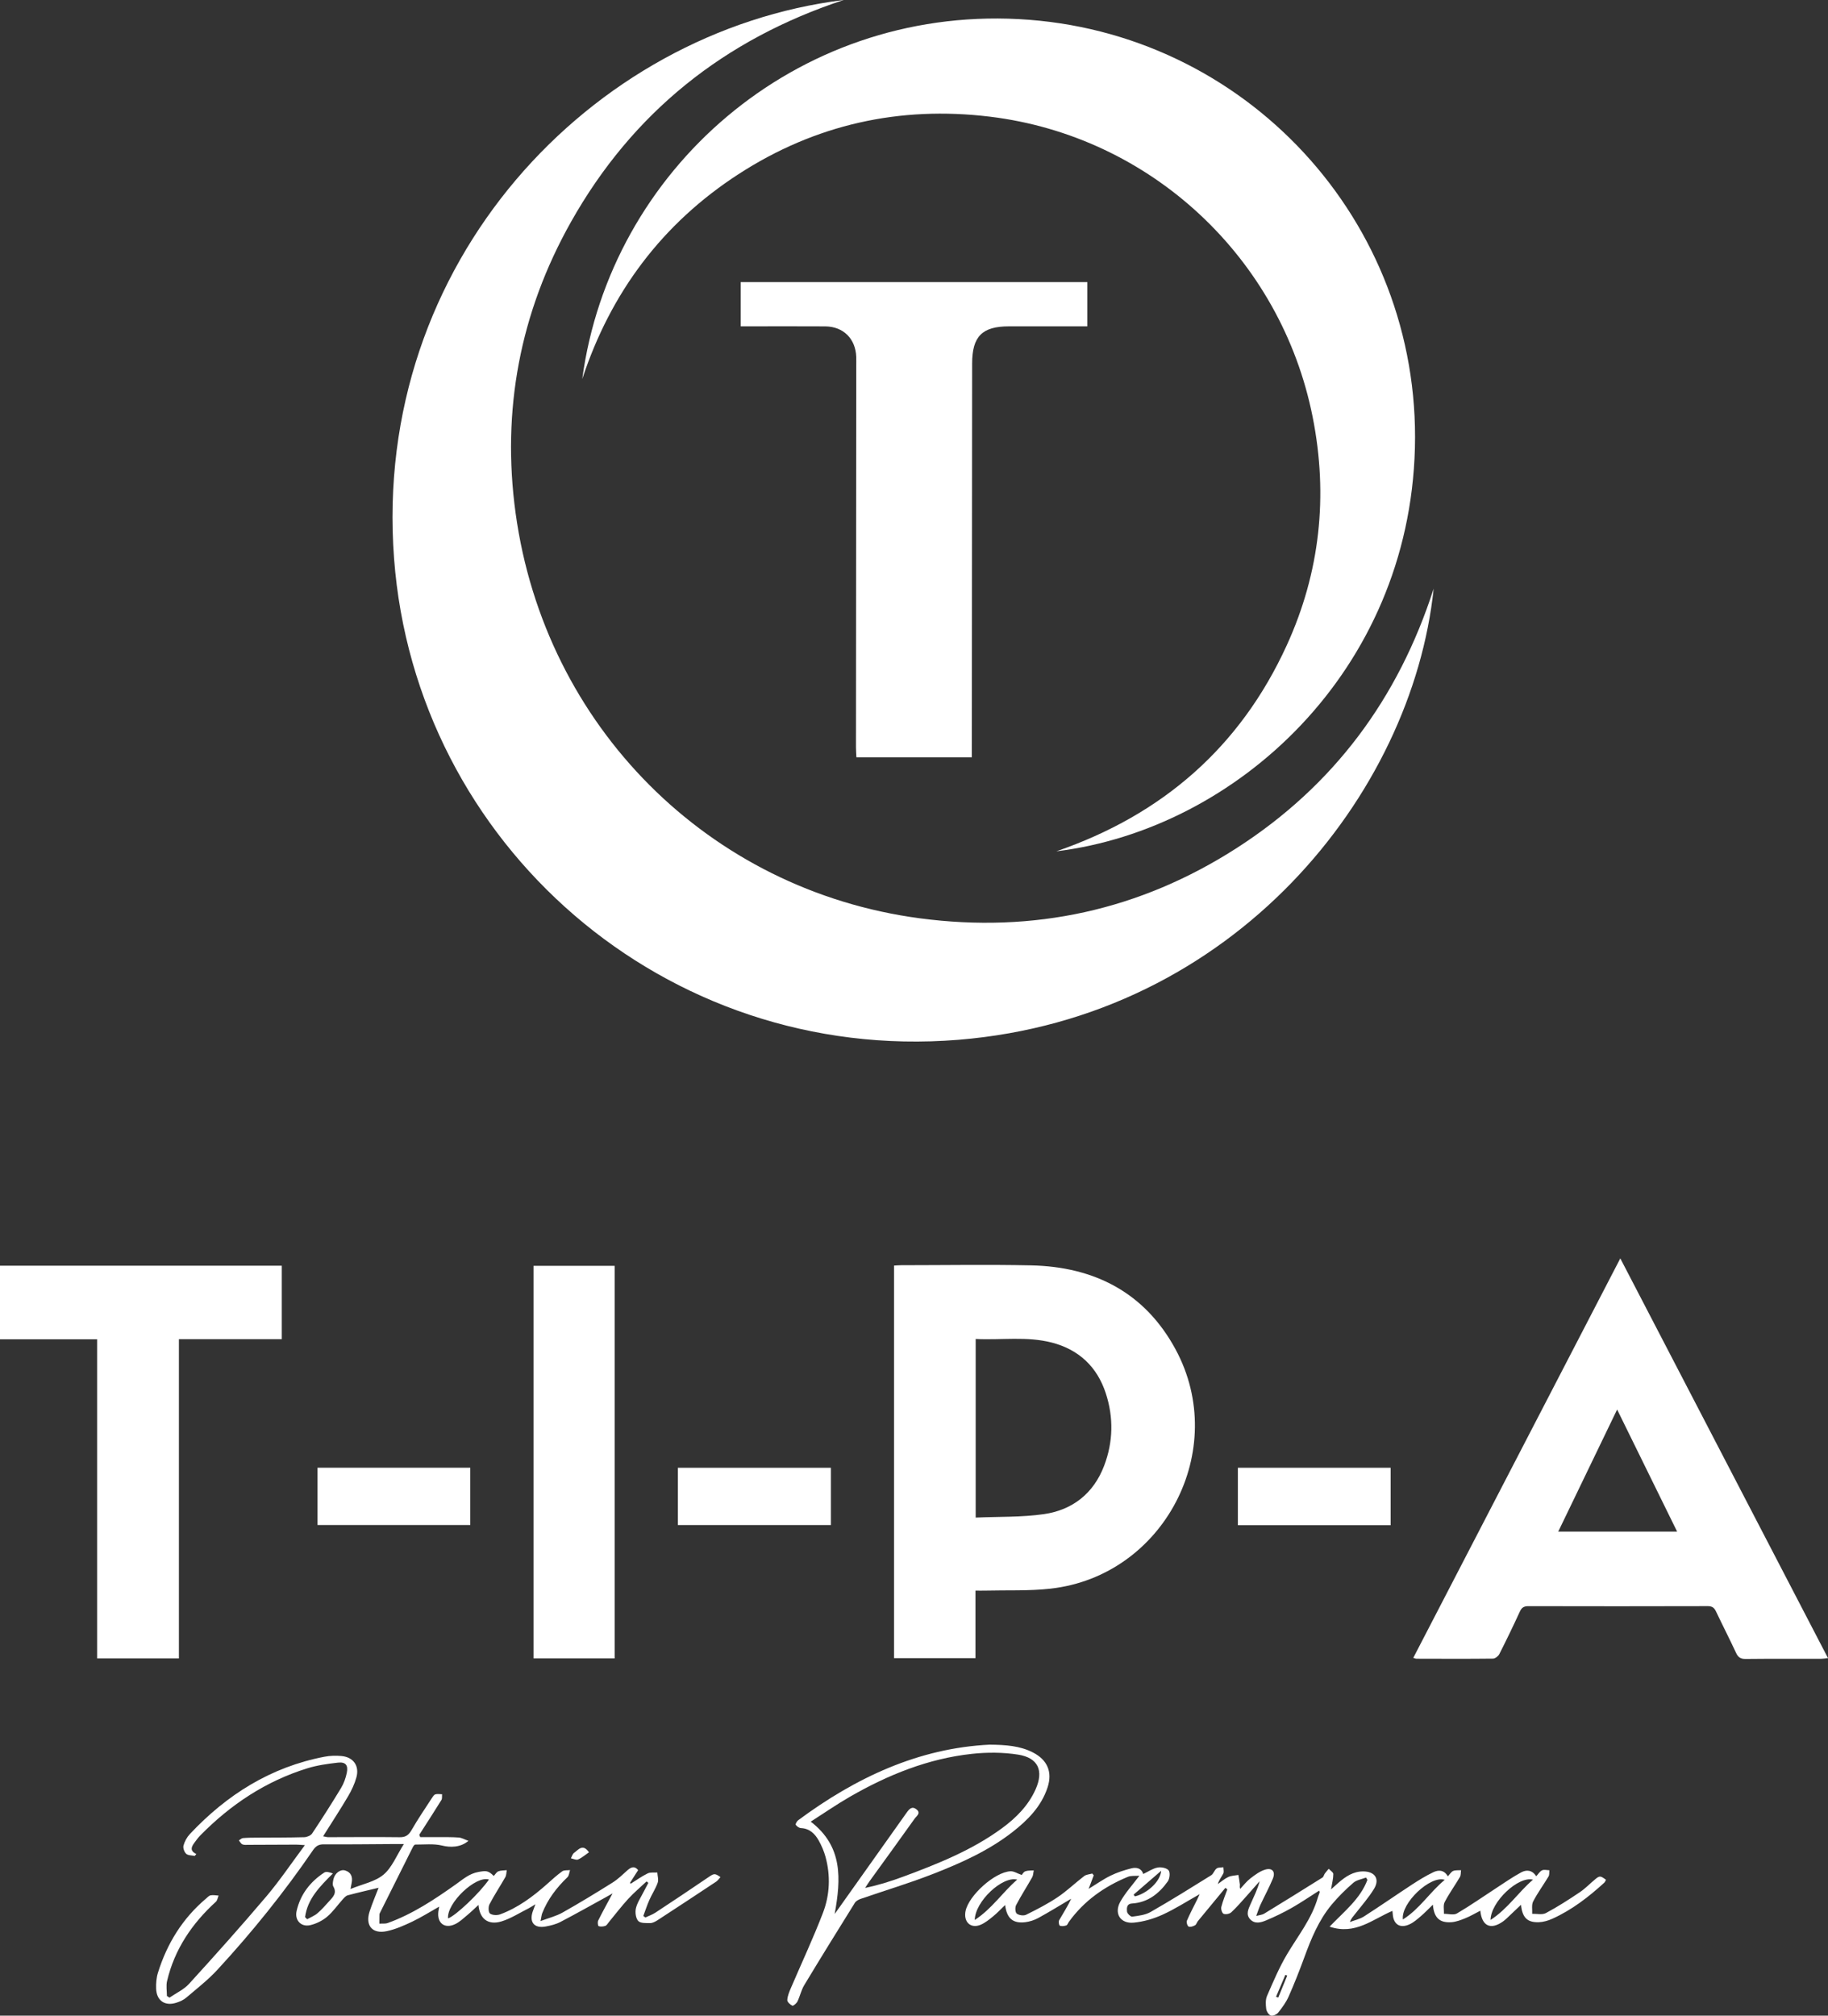
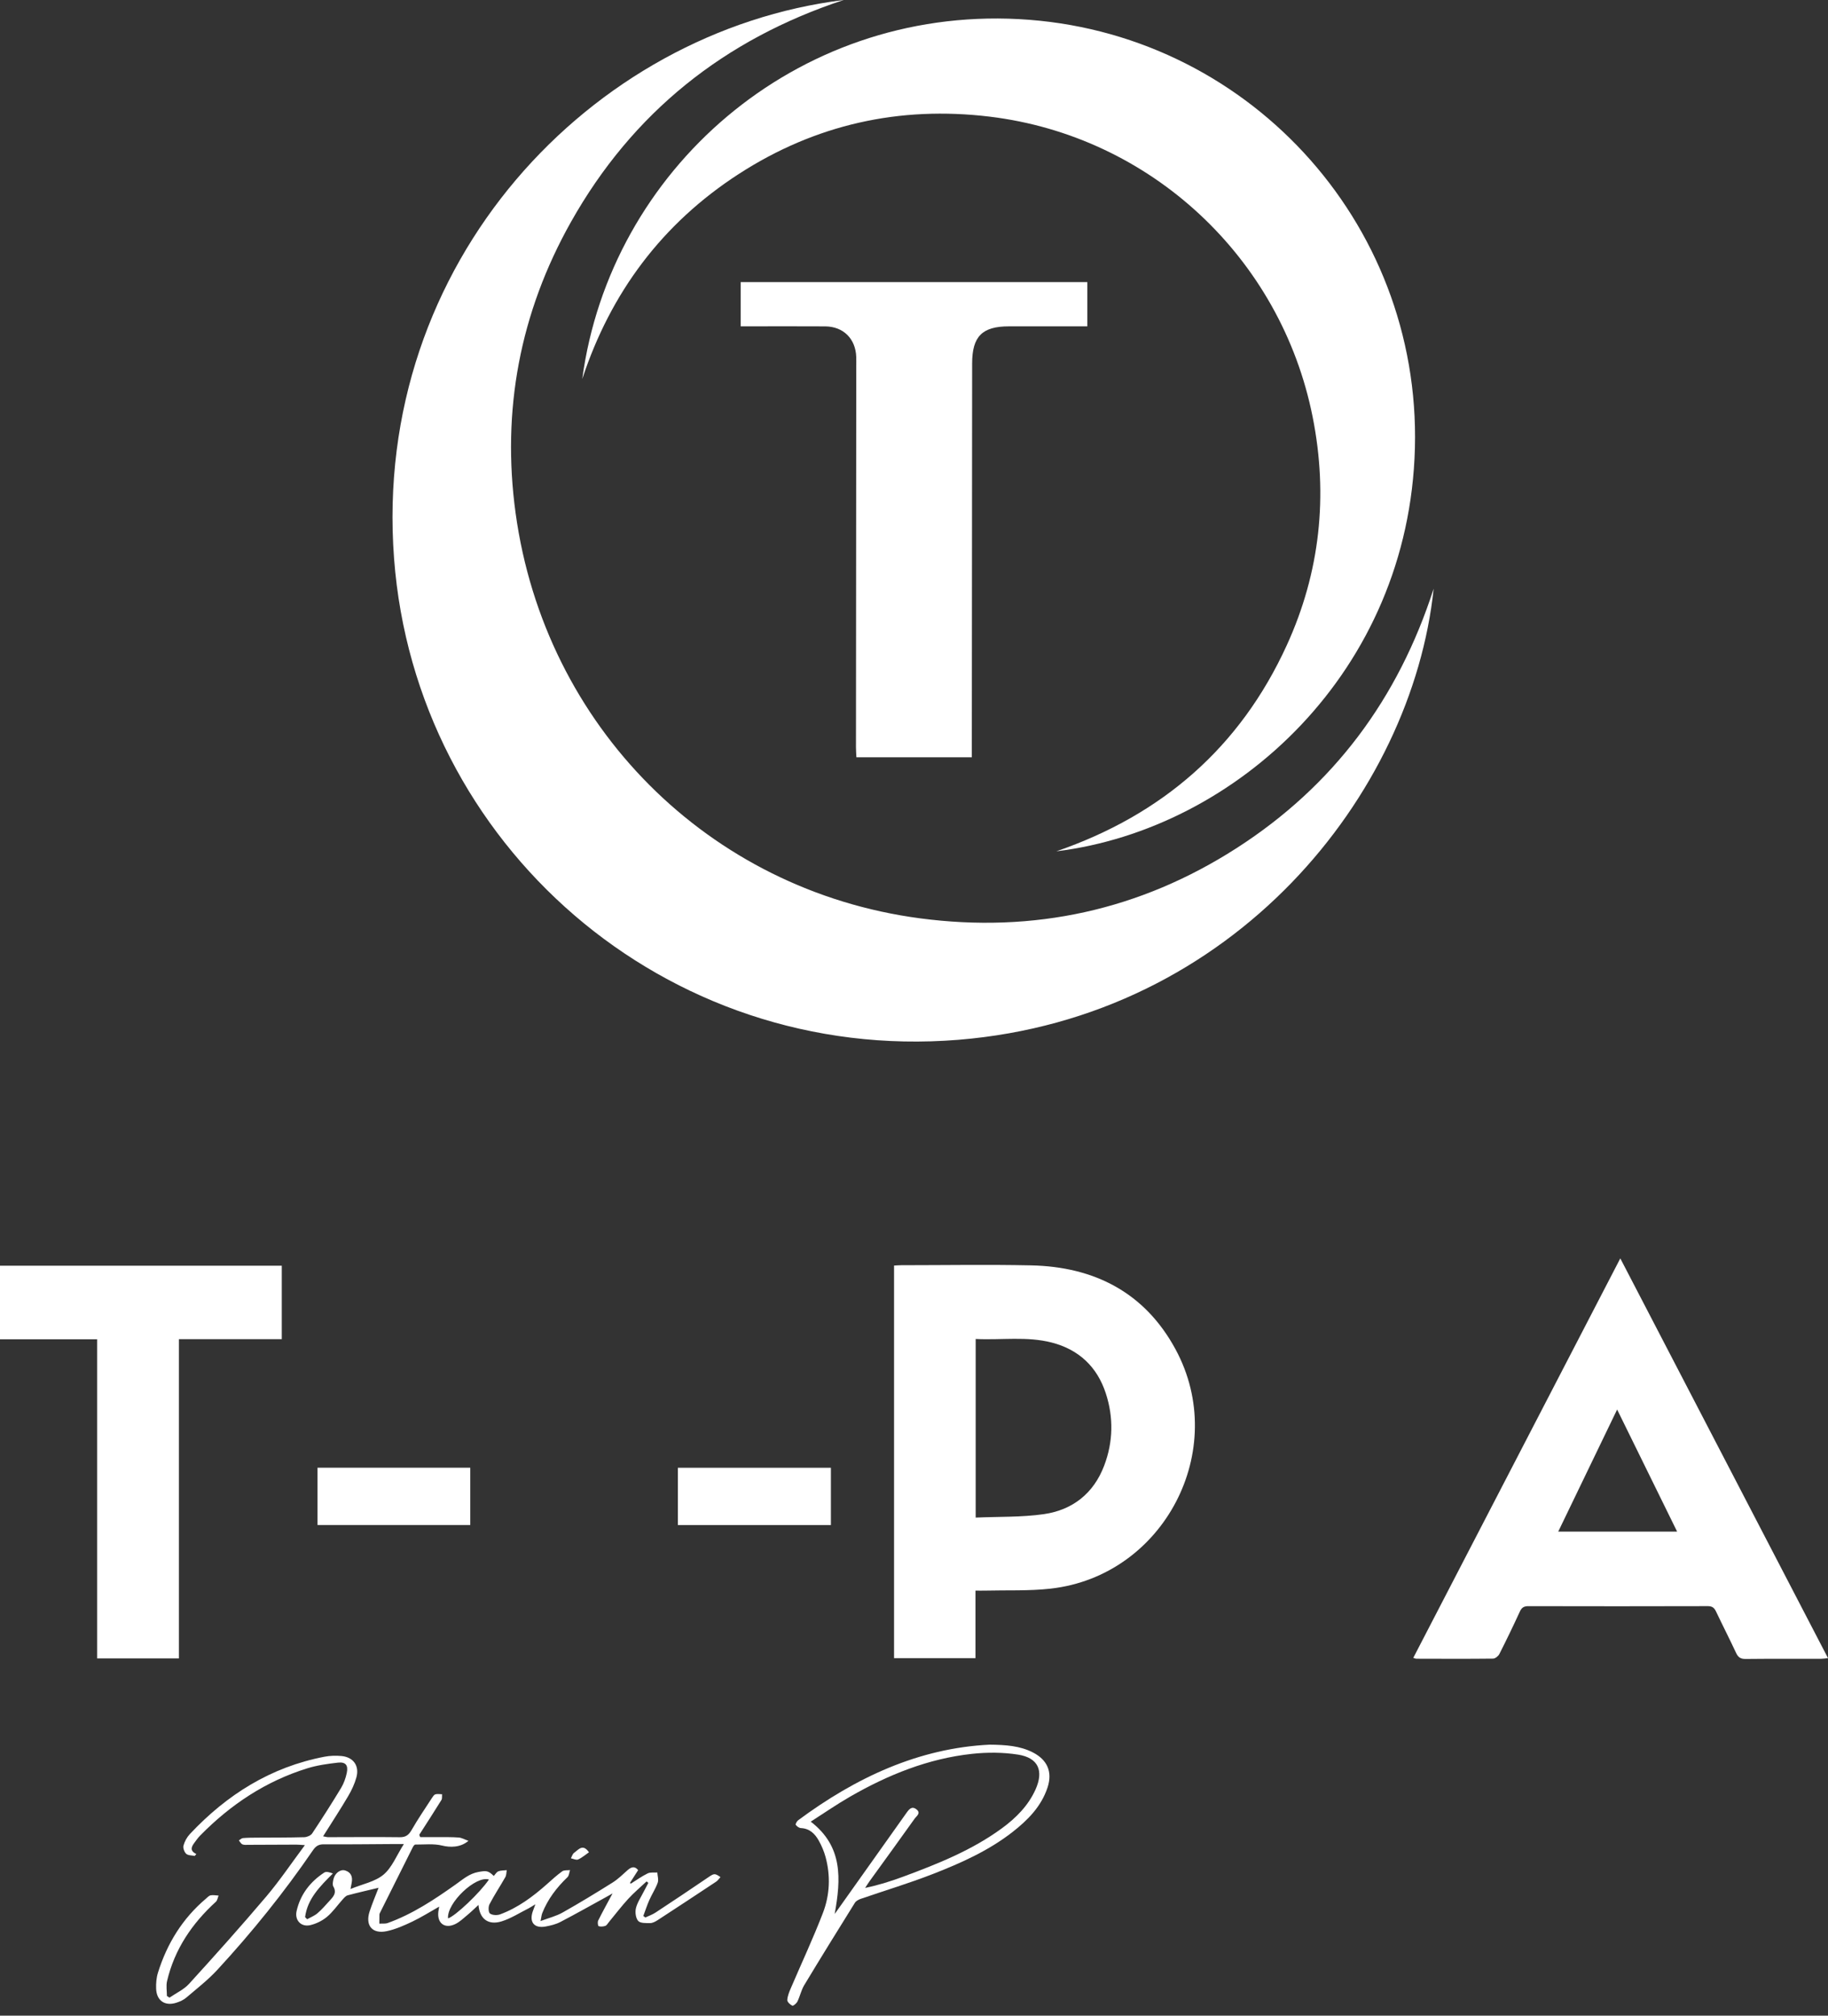
<svg xmlns="http://www.w3.org/2000/svg" id="Layer_1" viewBox="0 0 927.64 1022.45">
  <rect x="0" y="0" width="927.64" height="1022.45" fill="#333333" stroke="none" />
  <defs>
    <style>.cls-1{fill:#fff;}</style>
  </defs>
  <path class="cls-1" d="m428.12,0c-60.48,19.93-107.16,57.06-138.43,112.68-25.82,45.93-35.2,95.51-28.04,147.63,14.85,108.08,98,191.31,205.14,205.51,57.77,7.65,111.75-4.1,160.86-35.69,48.92-31.47,81.83-75.51,99.87-131.52-10.89,104.17-101.13,217.49-241.23,228.84-148.67,12.04-275.41-99.11-286.32-244.15C188.67,132.96,300.25,15.77,428.12,0Z" />
  <path class="cls-1" d="m295.48,192.19C309.69,86.5,403.46,3.72,516.94,9.69c114.77,6.04,204.1,102.17,201.07,217.61-2.97,112.98-90.33,193.28-181.97,204.54,53.66-18.45,93.28-52.75,116.94-104.51,16.92-37.03,21.08-75.88,13.15-115.77-16.09-80.94-82.27-142.51-163.89-152.39-45.84-5.54-88.58,3.99-127.41,29.13-38.78,25.11-64.93,60.12-79.34,103.89Z" />
  <path class="cls-1" d="m495.02,806.85v34.27h-41.32v-199.15c1.19-.06,2.39-.18,3.59-.18,21.99-.01,43.98-.38,65.96.08,32.13.68,57.73,13.81,73.3,42.59,27.6,51.01-5.93,114.96-63.43,121.39-11,1.23-22.2.72-33.3,1-1.47.04-2.93,0-4.79,0Zm.11-37.04c11.74-.52,23.31-.13,34.59-1.75,14.58-2.1,25.24-10.51,30.59-24.56,4.6-12.07,4.84-24.49.83-36.75-4.4-13.45-13.69-22.19-27.43-25.73-12.63-3.26-25.54-1.17-38.59-1.81v90.6Z" />
  <path class="cls-1" d="m375.86,165.54v-22.44h175.93v22.44h-4.13c-11.87,0-23.75,0-35.62,0-13.62,0-18.71,5.1-18.72,18.86-.06,64.87-.11,129.74-.16,194.61,0,1.61,0,3.22,0,5.13h-58.57c-.08-1.7-.22-3.39-.22-5.08.04-64.5.1-128.99.15-193.49,0-1.5.04-3-.01-4.5-.32-9.25-6.54-15.45-15.78-15.51-12.87-.08-25.75-.02-38.62-.02-1.35,0-2.7,0-4.24,0Z" />
  <path class="cls-1" d="m717.19,840.95c34.93-67.38,69.8-134.64,105.05-202.63,35.28,67.88,70.22,135.09,105.4,202.77-1.51.15-2.55.34-3.58.34-12.75.02-25.5-.06-38.25.08-2.53.03-3.78-.84-4.82-3.07-3.27-7.02-6.81-13.91-10.13-20.91-.89-1.88-1.88-2.82-4.18-2.81-30.37.09-60.75.08-91.12.01-2.18,0-3.33.67-4.26,2.68-3.34,7.26-6.81,14.47-10.43,21.6-.54,1.07-2.09,2.32-3.19,2.33-13,.15-26,.08-39,.05-.34,0-.69-.19-1.5-.43Zm103.44-125.96c-10.19,21.12-19.97,41.38-29.88,61.92h60.32c-10.17-20.69-20.11-40.91-30.44-61.92Z" />
  <path class="cls-1" d="m90.79,841.24h-41.51v-161.88H0v-37.32h142.99v37.26h-52.2v161.93Z" />
-   <path class="cls-1" d="m311.91,841.23h-41.16v-199.13h41.16v199.13Z" />
  <path class="cls-1" d="m86.02,1013.31c3.34-2.3,7.27-4.08,9.93-7,13.28-14.58,26.44-29.28,39.19-44.32,6.83-8.06,12.75-16.89,19.58-26.03-2.04-.13-3.21-.26-4.37-.26-8.12.02-16.25.08-24.37.1-1,0-2.1.15-2.95-.23-.75-.33-1.22-1.3-1.81-1.99.69-.42,1.35-1.14,2.07-1.2,2.36-.2,4.74-.2,7.12-.22,8-.06,16,0,24-.23,1.38-.04,3.29-.83,4-1.9,5.05-7.59,9.97-15.28,14.68-23.08,1.39-2.3,2.34-5,2.89-7.64.82-3.93-.62-5.65-4.54-5.2-5.19.6-10.45,1.32-15.42,2.86-21.11,6.52-38.97,18.38-54.38,34.06-1.13,1.15-2.09,2.49-3.05,3.8-1.44,1.98-2.43,3.98,1.05,5.64-.28.32-.56.64-.84.97-1.47-.32-3.35-.2-4.31-1.09-.98-.9-1.71-2.96-1.37-4.19.57-2.09,1.74-4.23,3.22-5.81,18.78-20.01,41.07-34.02,68.34-39.24,2.79-.53,5.75-.62,8.58-.36,6.03.55,9.2,4.94,7.61,10.8-.91,3.33-2.43,6.57-4.19,9.56-3.99,6.77-8.31,13.35-12.71,20.36,1.02.19,1.79.45,2.55.45,12.12,0,24.25-.14,36.37.02,3.11.04,4.58-1.21,6.05-3.77,3.17-5.51,6.78-10.77,10.24-16.11.47-.72,1.05-1.66,1.76-1.87,1.04-.31,2.25-.06,3.4-.04-.1.98.13,2.17-.34,2.92-3.67,5.93-7.47,11.77-11.23,17.64.16.39.31.79.47,1.18,3.03,0,6.06-.02,9.08,0,3.5.03,7.01-.06,10.49.21,1.52.12,2.99,1,4.9,1.68-4.06,3.49-9.39,3.37-13.29,2.41-4.34-1.07-9.1-.49-13.68-.52-.41,0-.96.77-1.23,1.29-5.55,11.03-11.07,22.08-16.58,33.13-.17.33-.37.7-.38,1.05-.05,1.55-.04,3.1-.05,4.65,1.43-.09,2.98.14,4.28-.33,12.59-4.53,23.61-11.87,34.43-19.53,3.62-2.56,6.9-5.55,11.62-6.37,3.86-.67,4.84-.8,7.75,2.04.76-.82,1.38-1.99,2.32-2.36,1.3-.51,2.84-.41,4.27-.58-.23,1.18-.17,2.53-.73,3.52-2.63,4.63-5.59,9.08-8.05,13.8-.66,1.26-.57,4.06.26,4.68,1.2.88,3.61.98,5.14.42,9.04-3.34,16.64-9.01,23.79-15.35,2.52-2.24,5.01-4.54,7.74-6.5.97-.69,2.61-.44,3.95-.61-.41,1.22-.47,2.81-1.3,3.6-5.49,5.26-10,11.16-12.81,18.27-.35.9-.42,1.91-.85,3.98,4.22-1.59,7.97-2.5,11.2-4.33,8.59-4.84,17.02-9.97,25.37-15.21,2.76-1.73,5.14-4.09,7.6-6.28,2.02-1.8,3.78-2.06,5.35,0-1.49,2.32-2.84,4.41-4.18,6.51.18.1.35.2.53.3,2.81-1.75,5.52-3.72,8.48-5.16,1.38-.68,3.26-.34,4.91-.47.1,1.75.73,3.69.19,5.21-1.08,3.03-2.92,5.78-4.23,8.74-1.17,2.63-2.06,5.4-3.07,8.1.35.26.7.52,1.05.78,1.73-.82,3.58-1.46,5.16-2.5,8.87-5.83,17.7-11.72,26.47-17.69,3.24-2.21,3.48-2.36,6.48-.3-.76.81-1.35,1.76-2.2,2.32-9.87,6.55-19.77,13.07-29.7,19.53-1.13.73-2.52,1.48-3.79,1.49-2.09,0-4.98.12-6.07-1.11-1.26-1.43-1.63-4.41-1.15-6.43.67-2.84,2.45-5.42,3.79-8.09.81-1.61,1.68-3.19,2.52-4.79-.31-.24-.61-.48-.92-.72-3.12,2.94-6.42,5.72-9.32,8.87-3.46,3.77-6.56,7.87-9.83,11.81-.56.67-1.06,1.62-1.78,1.87-1.05.36-2.37.48-3.38.13-.39-.14-.61-2.05-.23-2.82,2.21-4.45,4.63-8.8,7.3-13.79-1.35.77-2.23,1.28-3.12,1.77-7.76,4.26-15.48,8.62-23.33,12.71-2.28,1.19-4.93,1.84-7.48,2.31-5.73,1.07-8.42-2.08-6.61-7.53.31-.95.69-1.87,1.38-3.75-1.58.95-2.5,1.59-3.48,2.09-4.56,2.28-8.95,5.15-13.77,6.62-6.67,2.03-11.06-1.27-11.63-8.37-2.08,1.9-3.77,3.58-5.6,5.09-2,1.66-3.94,3.56-6.25,4.65-5.35,2.54-9.26-.53-8.51-6.41.09-.71.24-1.42.42-2.47-4.77,2.69-9.1,5.44-13.69,7.62-4.14,1.97-8.46,3.88-12.91,4.83-7.34,1.56-11.03-2.86-8.72-9.97,1.33-4.09,3.04-8.05,4.56-12.04-5.33,1.28-10.52,2.45-15.66,3.82-.96.26-1.8,1.24-2.52,2.04-2.68,2.97-4.98,6.36-8.01,8.89-2.39,1.99-5.5,3.53-8.54,4.22-4.59,1.04-7.92-2.51-6.88-7.13,1.9-8.45,6.9-14.89,14.06-19.57,1.01-.66,2.83-.09,4.36.48-6.63,6.63-12.89,12.86-14.11,22.14.35.36.7.71,1.05,1.07,1.76-.99,3.72-1.74,5.23-3.02,2.17-1.85,4.06-4.05,5.99-6.17,1.91-2.09,4.02-4.08,2.07-7.42-.53-.91-.21-2.48.06-3.67.69-3.07,3.51-5.21,5.94-4.46,3.04.94,3.88,3.26,3.32,6.22-.11.61-.23,1.21-.6,3.18,6.17-2.53,12.49-3.69,16.76-7.29,4.31-3.62,6.59-9.66,10.31-15.51-2.45,0-3.76,0-5.08,0-11.87.07-23.75.22-35.62.14-2.62-.02-4.05.99-5.44,3.03-14.64,21.38-30.87,41.52-48.43,60.55-4.79,5.2-10.46,9.6-15.87,14.21-1.38,1.18-3.21,1.98-4.97,2.55-5.79,1.89-10.08-1-10.3-7.09-.1-2.71.12-5.57.93-8.14,4.6-14.75,12.44-27.47,24.32-37.53.76-.64,1.53-1.54,2.42-1.71,1.29-.25,2.68.06,4.02.13-.44,1.06-.6,2.44-1.37,3.14-12.11,11.04-20.97,24.09-24.77,40.19-.57,2.41-.08,5.06-.08,7.6.43.27.86.54,1.28.82Zm141.34-40.19c3.78-1.21,16.18-12.99,20.76-19.72-6.69-2.12-21.45,11.91-20.76,19.72Z" />
-   <path class="cls-1" d="m771.87,966.2c-2.16,2.05-3.84,3.68-5.56,5.28-1.19,1.11-2.32,2.3-3.64,3.23-6.22,4.37-10.65,2.38-11.47-5.49-2.62,1.34-5.05,2.79-7.65,3.84-2.28.93-4.72,1.85-7.13,2-5.96.36-8.73-2.28-9.29-8.9-2.22,2.14-4.04,4.06-6.04,5.78-1.79,1.53-3.62,3.16-5.71,4.14-4.94,2.32-8.32.11-8.63-5.31-.03-.45-.1-.9-.16-1.46-10.03,4.26-18.95,12.4-31.88,8,7.59-7.89,15.59-14.12,19.19-23.72-.23-.4-.46-.79-.69-1.19-2.17.85-4.78,1.21-6.44,2.65-3.93,3.41-7.69,7.11-11.02,11.11-6.56,7.88-10.4,17.25-13.89,26.8-2.44,6.68-5.06,13.32-7.94,19.82-1.3,2.92-3.27,5.6-5.28,8.12-.77.96-2.71,1.83-3.73,1.51-1.06-.33-2.19-2.09-2.35-3.34-.28-2.18-.43-4.7.41-6.63,3.12-7.18,6.19-14.45,10.17-21.16,5.59-9.43,12.59-18.05,15.64-28.85.24-.84.62-1.63.88-2.46.06-.19-.1-.44-.23-.94-4.67,2.96-9.17,6.05-13.9,8.74-4.22,2.39-8.62,4.53-13.1,6.39-2.6,1.08-5.69,1.96-8.05-.62-2.29-2.5-.83-5.24.25-7.72,1.63-3.73,3.51-7.35,4.58-11.55-2.24,2.54-4.46,5.11-6.73,7.63-2.51,2.78-4.96,5.64-7.7,8.17-.86.79-2.82,1.15-3.86.72-.77-.32-1.42-2.39-1.16-3.44.76-3.06,2-6,3.06-8.98-.33-.24-.67-.49-1-.73-4.65,5.62-9.3,11.22-13.93,16.85-.55.67-.8,1.76-1.47,2.13-.96.52-2.39,1.03-3.22.66-.65-.29-1.24-2.16-.92-2.93,1.57-3.67,3.46-7.2,5.23-10.78.42-.84.79-1.7,1.27-2.74-6.47,3.63-12.45,7.51-18.88,10.43-4.57,2.07-9.66,3.57-14.64,4.02-6.73.61-10.05-4.69-6.76-10.6,2.51-4.51,6.11-8.41,9.7-13.2-2.04.17-4.15-.15-5.84.55-12,4.95-22.29,12.21-29.96,22.87-.44.61-.73,1.59-1.3,1.78-1.03.34-2.34.52-3.27.13-.45-.19-.75-2.05-.37-2.73,2.07-3.62,4.37-7.1,6.09-10.92-5.53,3.27-11,6.66-16.64,9.74-2.03,1.11-4.41,1.89-6.71,2.16-6.18.71-9.29-1.94-10.15-8.71-2.2,2.09-4.04,4.08-6.13,5.77-2.01,1.63-4.11,3.36-6.47,4.3-4.69,1.87-8.23-1.21-7.6-6.25.03-.25.07-.5.12-.74,1.58-7.92,14.82-19.85,22.82-20.22,1.73-.08,3.51,1.13,5.68,1.88.31-.33.91-1.52,1.83-1.86,1.3-.49,2.84-.35,4.27-.47-.24,1.16-.21,2.48-.77,3.47-2.67,4.75-5.65,9.33-8.17,14.16-.6,1.15-.46,3.7.34,4.31,1.12.86,3.5,1.19,4.76.56,5.46-2.7,10.93-5.51,15.98-8.9,4.75-3.19,8.91-7.24,13.47-10.72,1.06-.81,2.7-.87,4.08-1.28.25.31.51.62.76.92-.79,2.1-1.59,4.21-2.58,6.85,4-2.44,7.43-4.89,11.16-6.71,3.32-1.62,6.92-2.79,10.52-3.69,2.52-.63,5.08-.14,6.03,2.87,2.53-1.2,4.78-2.8,7.25-3.27,1.8-.35,4.66.18,5.63,1.42.88,1.13.54,4.25-.45,5.63-4.42,6.17-10.11,10.68-18.12,11.18-2.86.18-2.68,2.48-2.55,4.09.07.97,1.84,2.69,2.64,2.58,3.18-.43,6.64-.82,9.34-2.37,10.39-5.95,20.56-12.29,30.73-18.62,1.18-.73,1.62-2.6,2.77-3.45.83-.62,2.26-.43,3.43-.61,0,1.07.38,2.33-.05,3.17-.87,1.72-2.18,3.21-2.77,5.35,1.75-1.22,3.39-2.69,5.3-3.58,1.54-.72,3.41-.73,5.13-1.05.26,1.63.58,3.25.76,4.88.06.57-.25,1.18.15,2.2,1.71-1.79,3.24-3.83,5.18-5.32,2.32-1.78,4.82-3.68,7.55-4.47,3.61-1.04,5.3,1.13,3.83,4.64-1.87,4.49-4.21,8.78-6.27,13.19-.73,1.56-1.23,3.23-2.15,5.68,1.81-.49,3.06-.56,3.99-1.13,9.9-6.05,19.77-12.16,29.6-18.33.61-.38.77-1.42,1.24-2.08.6-.83,1.3-1.58,1.95-2.37.83.88,2.34,1.76,2.34,2.65.01,2.32-.64,4.64-1.16,7.79,1.54-1.37,2.63-2.37,3.75-3.35,3.64-3.18,7.56-5.81,12.65-5.77,5.89.04,8.46,3.87,5.41,8.87-2.77,4.55-6.38,8.59-9.67,12.82-.9,1.16-1.97,2.18-2.55,3.98,2.4-.92,5.03-1.47,7.15-2.83,8.18-5.24,16.15-10.8,24.28-16.11,3.51-2.29,7.1-4.51,10.87-6.31,2.58-1.23,5.44-1.32,7.4,2.09,1.02-1.09,1.69-2.32,2.69-2.74,1.18-.5,2.65-.29,3.99-.39-.17,1.16-.02,2.52-.57,3.46-2.51,4.28-5.45,8.33-7.73,12.72-.84,1.61-.29,3.95-.37,5.95,2.23-.02,4.94.79,6.61-.19,6.85-4.02,13.38-8.61,20.05-12.95,4.14-2.7,8.21-5.54,12.55-7.89,2.67-1.44,5.58-1.24,7.62,1.98,1.07-1.15,1.82-2.49,2.95-3.01,1.03-.48,2.47-.06,3.73-.04-.12,1.06.07,2.31-.43,3.15-2.55,4.26-5.53,8.29-7.81,12.68-.89,1.71-.37,4.16-.49,6.27,2.34-.07,5.1.62,6.95-.37,5.92-3.16,11.6-6.81,17.18-10.56,2.89-1.94,5.32-4.54,8.03-6.75,2.08-1.7,2.56-1.61,5.29.42-.27.48-.45,1.1-.86,1.47-7.98,7.27-16.47,13.84-26.37,18.3-2.11.95-4.51,1.66-6.81,1.75-5.84.21-8.43-2.29-9.09-8.85Zm-59.96,7.47c8.56-5.37,13.69-13.89,21.25-20.11-7.21-2.43-22.36,11.8-21.25,20.11Zm-217.25.25c8.78-5.73,14.05-14.01,21.53-20.46-7.46-1.98-21.43,11.07-21.53,20.46Zm261.74-.01c8.79-5.7,14.04-14,21.53-20.43-7.32-1.99-21.43,11.18-21.53,20.43Zm-181.13-12.85c.21.3.43.6.64.9,6.09-1.43,12.91-7.42,13.35-12.99-5.15,4.45-9.57,8.27-13.99,12.09Zm72.28,51.83c.37.13.75.25,1.12.38,1.51-3.71,3.03-7.41,4.54-11.12-.31-.13-.62-.25-.94-.38-1.58,3.71-3.15,7.41-4.73,11.12Z" />
-   <path class="cls-1" d="m705.69,744.53v29.14h-77.52v-29.14h77.52Z" />
  <path class="cls-1" d="m421.65,744.54v29.05h-77.65v-29.05h77.65Z" />
  <path class="cls-1" d="m161.13,773.57v-29.06h77.51v29.06h-77.51Z" />
  <path class="cls-1" d="m502.21,884.99c8.24.09,15.33.59,21.87,3.91,7.38,3.75,10.11,9.9,7.52,17.78-3.17,9.66-10.05,16.59-17.8,22.64-12.24,9.54-26.33,15.81-40.64,21.37-11.96,4.65-24.29,8.35-36.44,12.54-1.09.37-2.34,1.07-2.91,1.99-8.65,13.87-17.26,27.77-25.7,41.77-1.52,2.52-2.13,5.59-3.43,8.26-.47.97-2.14,2.37-2.6,2.15-1.11-.52-2.61-1.92-2.56-2.88.11-2.03.97-4.07,1.79-5.99,5.44-12.73,11.34-25.29,16.3-38.2,3.5-9.12,3.92-18.82,1.32-28.39-.78-2.86-1.98-5.67-3.43-8.26-1.94-3.48-4.64-6.16-9.07-6.37-.93-.05-2.06-.87-2.62-1.66-.24-.33.55-1.81,1.21-2.3,29.27-21.69,61.2-36.61,97.18-38.36Zm-78.65,85.9c1.23-1.73,2.02-2.83,2.81-3.94,11.21-15.78,22.44-31.55,33.63-47.35,1.34-1.89,2.74-3.64,5.1-1.76,2.39,1.9-.04,3.4-.96,4.69-7.53,10.58-15.18,21.08-22.79,31.61-.82,1.14-1.56,2.34-2.33,3.52,6.91-1.43,13.3-3.47,19.58-5.8,17.47-6.48,34.76-13.39,49.93-24.52,7.11-5.22,13.3-11.45,16.97-19.63,4.26-9.51,1.37-16.04-8.81-17.66-7.65-1.21-15.7-1.23-23.42-.4-22.2,2.39-42.54,10.61-61.77,21.65-6.88,3.95-13.42,8.49-20.08,12.74,16.35,12.58,15.37,28.97,12.14,46.85Z" />
  <path class="cls-1" d="m298.89,939.58c-1.92,1.31-3.6,2.81-5.56,3.67-.94.41-2.4-.38-3.63-.62.53-.95.84-2.23,1.65-2.79,2.16-1.5,4.37-4.84,7.53-.25Z" />
</svg>